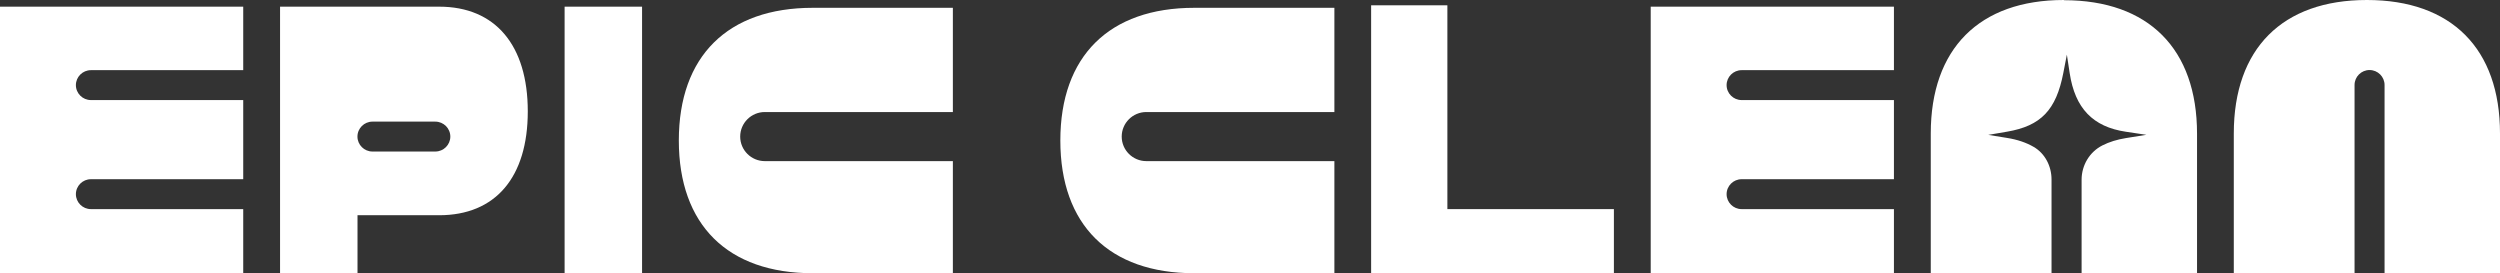
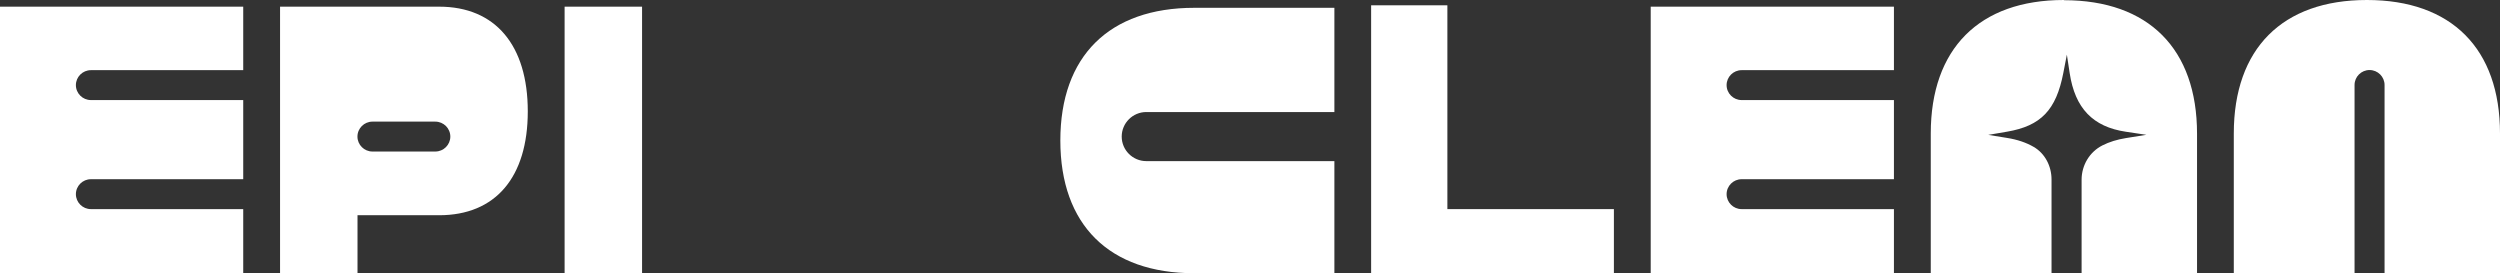
<svg xmlns="http://www.w3.org/2000/svg" width="183" height="20" viewBox="0 0 183 20" fill="none">
  <rect x="0" y="0" width="183" height="20" fill="#333333" stroke="none" />
  <g clip-path="url(#clip0_90_58)">
    <path d="M100.367 0.388V20H118.137V15.307H105.948V0.388H100.367Z" fill="white" />
    <path d="M46.999 0.488H41.329V20H46.999V0.488Z" fill="white" />
    <path d="M17.804 0.488H0V20H17.804V15.307H6.654C6.05 15.307 5.555 14.815 5.555 14.213C5.555 13.61 6.05 13.118 6.654 13.118H17.804V7.325H6.654C6.05 7.325 5.555 6.833 5.555 6.23C5.555 5.628 6.05 5.136 6.654 5.136H17.804V0.488Z" fill="white" />
    <path d="M138.636 0.488H120.832V20H138.636V15.307H127.486C126.882 15.307 126.387 14.815 126.387 14.213C126.387 13.61 126.882 13.118 127.486 13.118H138.636V7.325H127.486C126.882 7.325 126.387 6.833 126.387 6.23C126.387 5.628 126.882 5.136 127.486 5.136H138.636V0.488Z" fill="white" />
    <path d="M163.514 20H172.353V6.22C172.353 5.618 172.847 5.126 173.451 5.126C174.055 5.126 174.55 5.618 174.55 6.22V20H183V9.774C183 3.563 179.451 0 173.257 0C167.062 0 163.514 3.563 163.514 9.774V20Z" fill="white" />
    <path d="M151.075 0C144.881 0 141.332 3.563 141.332 9.774V20H150.172V13.133C150.172 12.167 149.698 11.232 148.859 10.749C148.315 10.435 147.671 10.216 146.922 10.097L145.54 9.873L146.917 9.639C149.398 9.216 150.511 8.052 151.035 5.34L151.295 4.001L151.5 5.35C151.889 7.922 153.197 9.286 155.617 9.644L157.115 9.868L155.622 10.107C154.969 10.211 154.395 10.391 153.895 10.644C152.952 11.122 152.373 12.102 152.373 13.158V20.015H160.823V9.789C160.823 3.578 157.275 0.015 151.08 0.015L151.075 0Z" fill="white" />
-     <path d="M55.984 11.794C54.99 11.794 54.182 10.988 54.182 9.998C54.182 9.007 54.99 8.201 55.984 8.201H69.75V0.572H59.493C53.263 0.572 49.69 4.115 49.69 10.286C49.69 16.457 53.263 20 59.493 20H69.75V11.794H55.984Z" fill="white" />
    <path d="M83.911 11.794C82.917 11.794 82.109 10.988 82.109 9.998C82.109 9.007 82.917 8.201 83.911 8.201H97.677V0.572H87.42C81.19 0.572 77.617 4.115 77.617 10.286C77.617 16.457 81.19 20 87.42 20H97.677V11.794H83.911Z" fill="white" />
    <path d="M32.145 0.488H20.5V20H26.17V15.755H32.145C36.268 15.755 38.634 12.983 38.634 8.151C38.634 3.319 36.268 0.488 32.145 0.488ZM31.865 11.092H27.263C26.659 11.092 26.165 10.6 26.165 9.998C26.165 9.395 26.659 8.903 27.263 8.903H31.865C32.469 8.903 32.964 9.395 32.964 9.998C32.964 10.6 32.469 11.092 31.865 11.092Z" fill="white" />
  </g>
  <defs>
    <clipPath id="clip0_90_58">
      <rect width="183" height="20" fill="white" />
    </clipPath>
  </defs>
</svg>